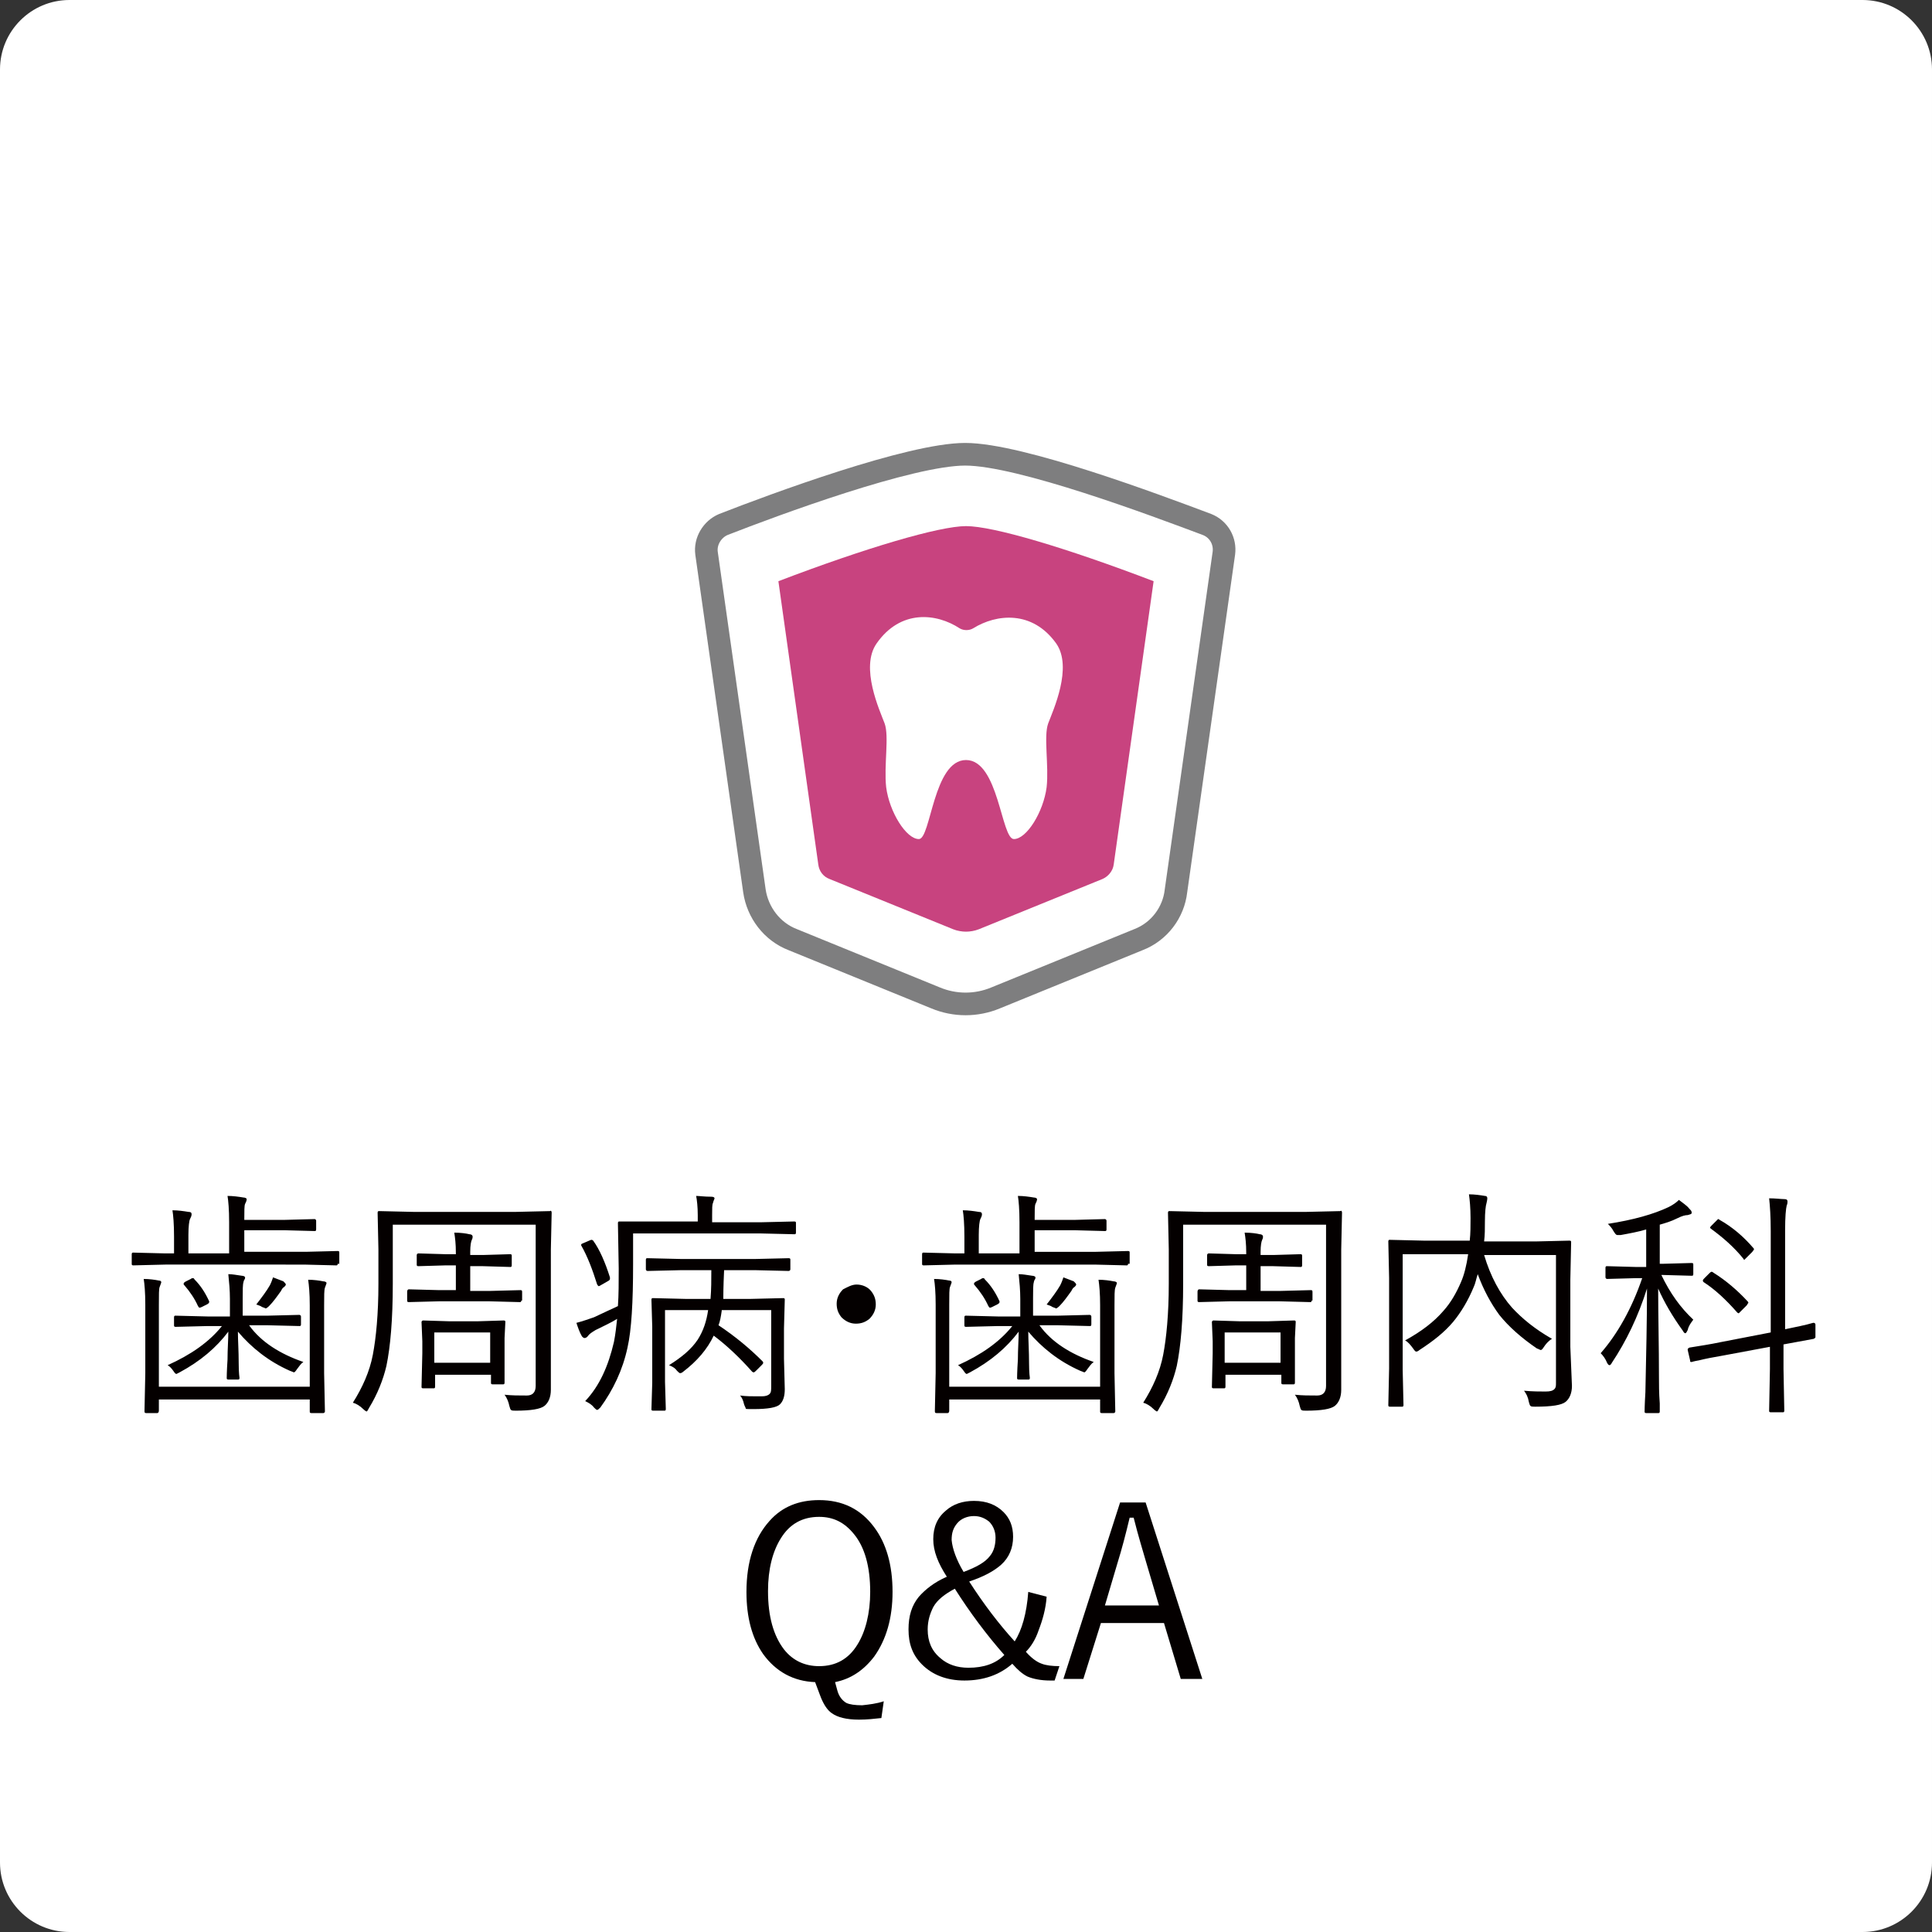
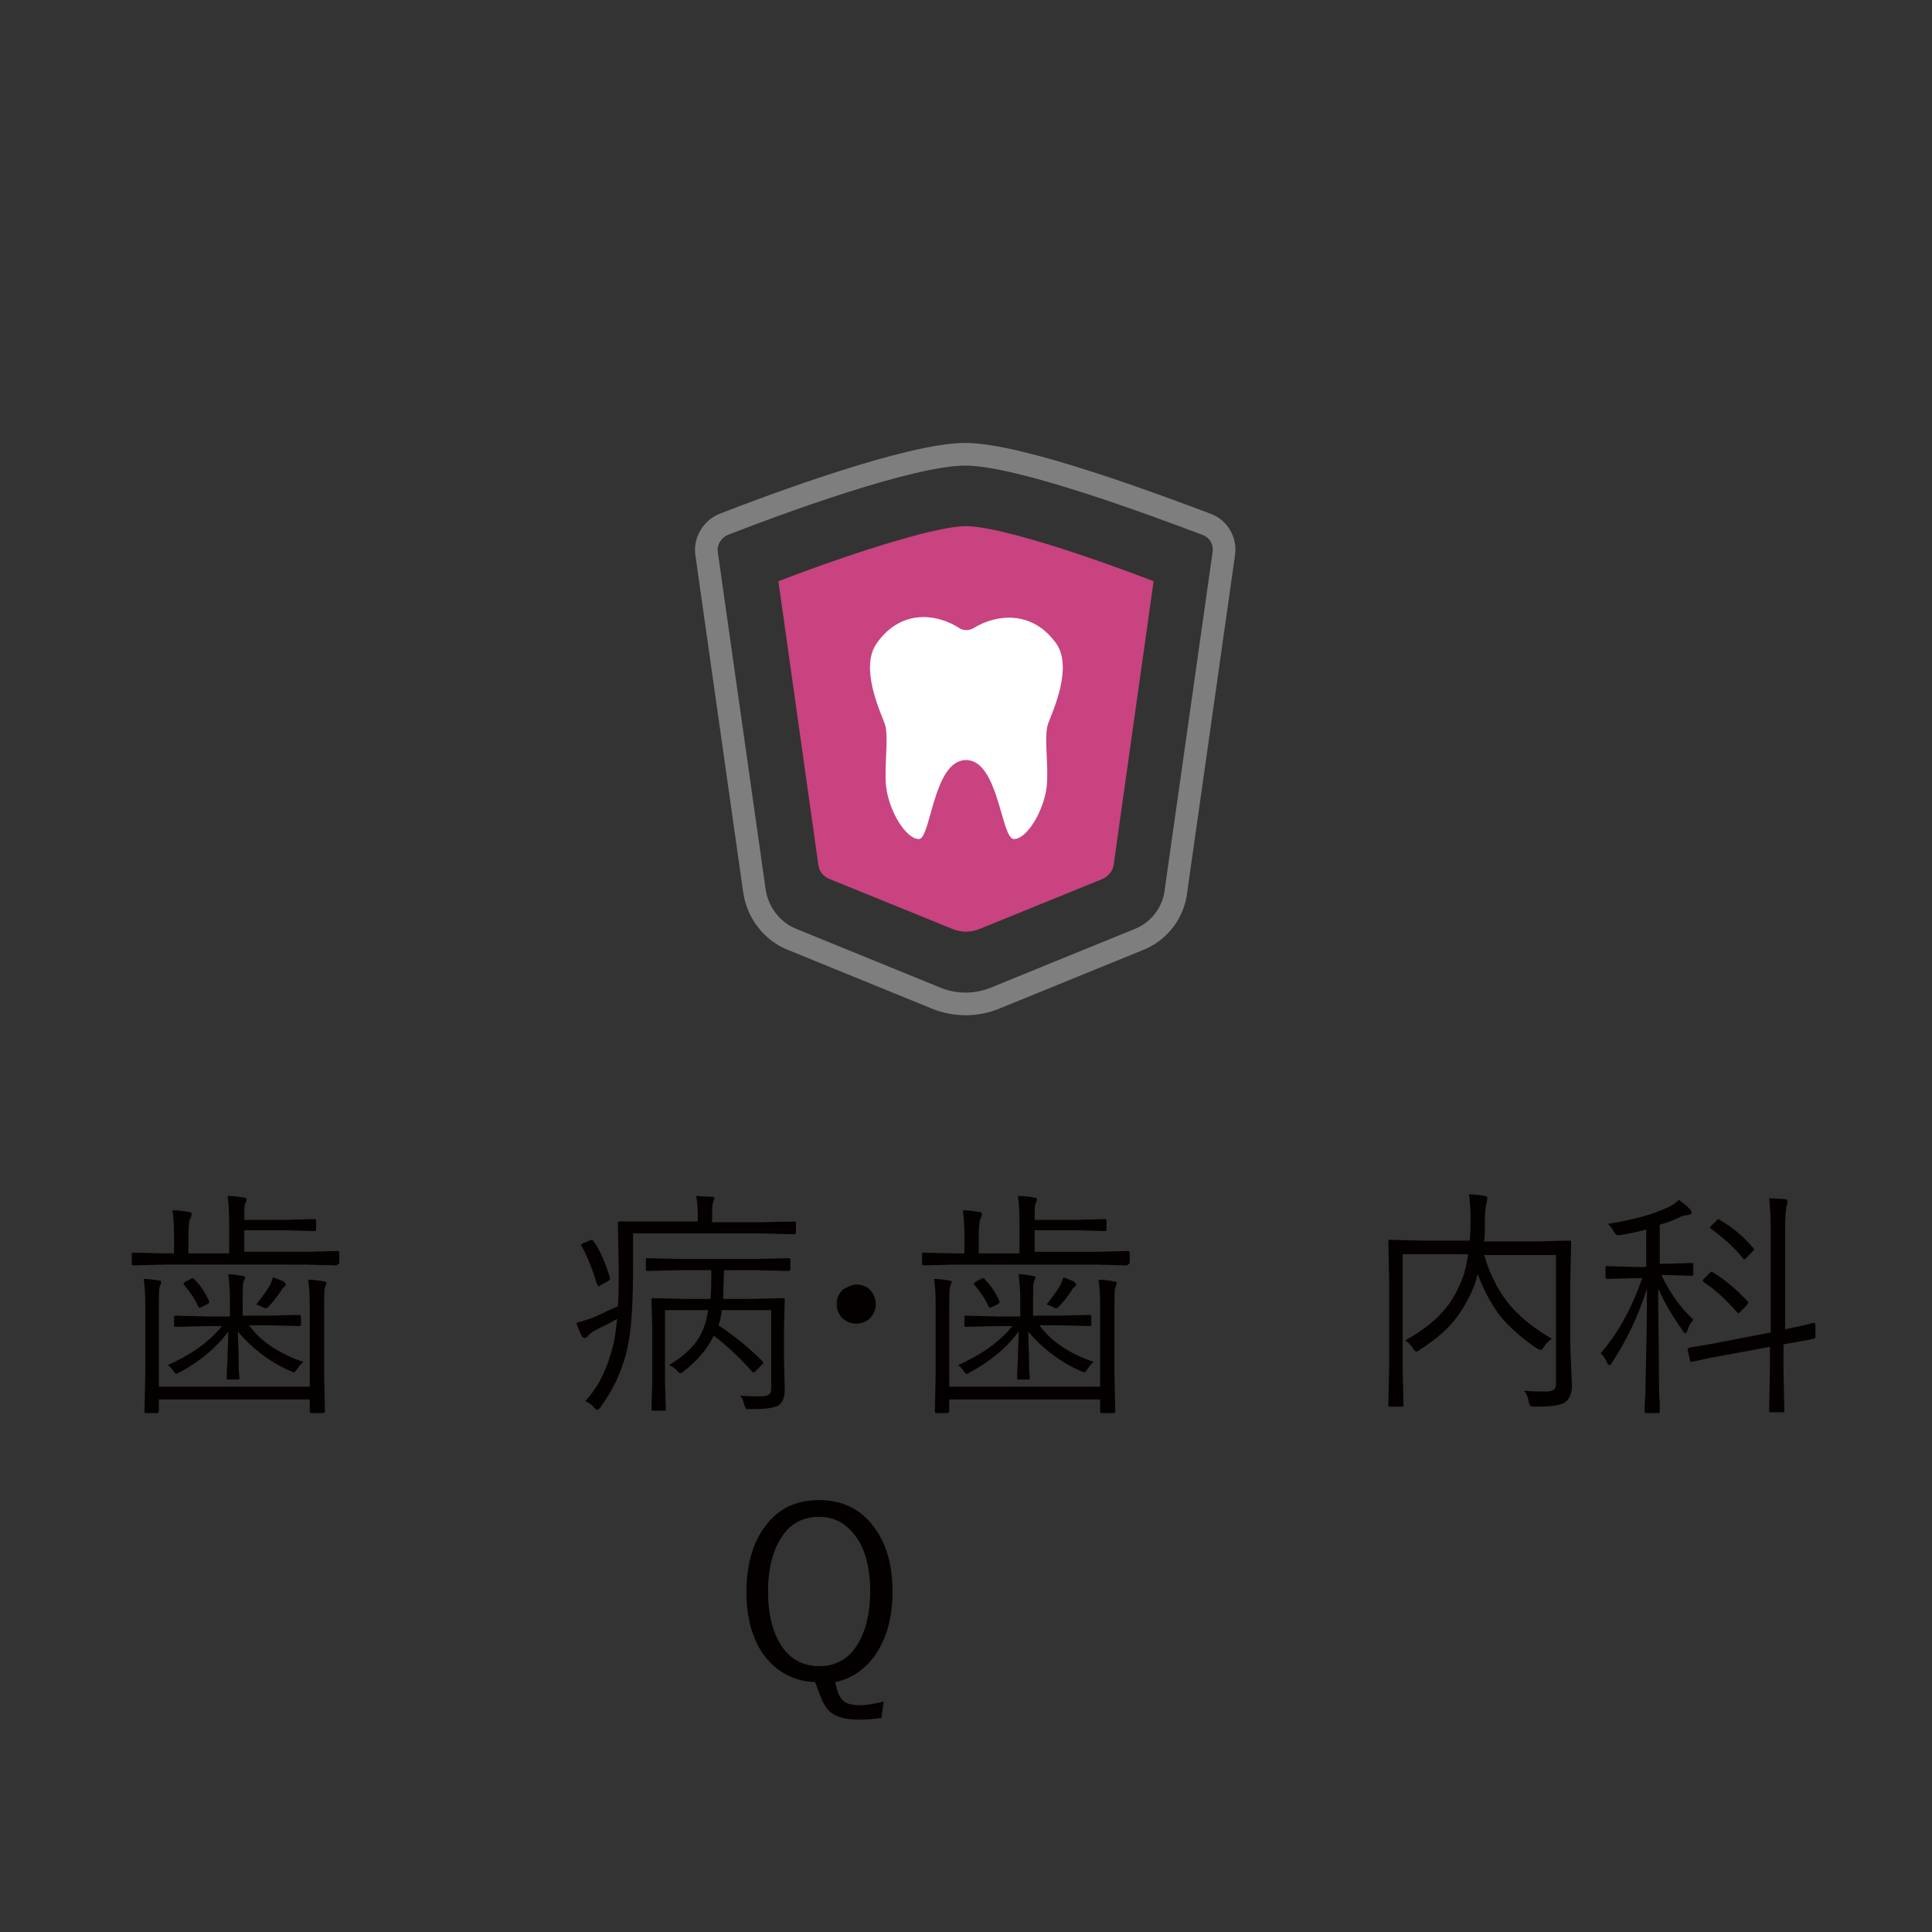
<svg xmlns="http://www.w3.org/2000/svg" version="1.1" id="レイヤー_1" x="0px" y="0px" viewBox="0 0 242 242" style="enable-background:new 0 0 242 242;" xml:space="preserve">
  <rect x="0" y="0" width="242" height="242" fill="#333333" stroke="none" />
  <style type="text/css">
	.st0{fill:#FFFFFF;}
	.st1{fill:#040000;}
	.st2{fill:none;stroke:#7E7E7F;stroke-width:2.835;stroke-linecap:round;stroke-linejoin:round;stroke-miterlimit:10;}
	.st3{fill:#C8437F;}
</style>
-   <path class="st0" d="M233.3,242H8.7c-4.8,0-8.7-3.9-8.7-8.7V8.7C0,3.9,3.9,0,8.7,0h224.6c4.8,0,8.7,3.9,8.7,8.7v224.6  C242,238.1,238.1,242,233.3,242z" />
  <g>
    <path class="st1" d="M42.3,158.3c0,0.2-0.1,0.2-0.2,0.2l-4-0.1H20.7l-4,0.1c-0.2,0-0.2-0.1-0.2-0.2v-1.2c0-0.2,0.1-0.2,0.2-0.2   l4,0.1h1.1v-2.1c0-1.6-0.1-2.7-0.2-3.3c0.7,0,1.4,0.1,2,0.2c0.3,0,0.4,0.1,0.4,0.3c0,0.2-0.1,0.4-0.2,0.6s-0.2,0.9-0.2,2v2.3h5.1   v-3.9c0-1.6-0.1-2.7-0.2-3.3c0.7,0,1.4,0.1,2,0.2c0.2,0,0.4,0.1,0.4,0.2c0,0.2-0.1,0.4-0.2,0.6c-0.1,0.2-0.1,0.9-0.1,2h5.1l3.7-0.1   c0.1,0,0.2,0.1,0.2,0.2v1.1c0,0.2-0.1,0.2-0.2,0.2l-3.7-0.1h-5.1v2.7h7.7l4-0.1c0.2,0,0.2,0.1,0.2,0.2V158.3z M40.9,160.7   c0,0.1-0.1,0.3-0.2,0.6c-0.1,0.3-0.1,1-0.1,2.2v8.5l0.1,4.8c0,0.1-0.1,0.2-0.2,0.2H39c-0.2,0-0.2-0.1-0.2-0.2v-1.5H19.9v1.4   c0,0.2-0.1,0.3-0.2,0.3h-1.4c-0.2,0-0.2-0.1-0.2-0.3l0.1-4.7v-8.6c0-1.5-0.1-2.6-0.2-3.2c0.7,0,1.4,0.1,1.9,0.2   c0.2,0,0.3,0.1,0.3,0.2c0,0.1-0.1,0.3-0.2,0.6c-0.1,0.2-0.1,1-0.1,2.2v10.3h18.9v-10.2c0-1.5-0.1-2.5-0.2-3.2   c0.7,0,1.4,0.1,1.9,0.2C40.7,160.5,40.9,160.6,40.9,160.7z M38,170.6c-0.3,0.2-0.5,0.5-0.8,0.9c-0.2,0.3-0.3,0.4-0.4,0.4   c0,0-0.2-0.1-0.5-0.2c-2.7-1.2-4.8-2.9-6.5-4.9c0,1.1,0.1,2.4,0.1,4c0,1.2,0.1,1.8,0.1,1.8c0,0.2-0.1,0.2-0.2,0.2h-1.2   c-0.2,0-0.2-0.1-0.2-0.2c0,0,0-0.8,0.1-2.3c0-1.3,0.1-2.5,0.1-3.5c-1.5,2-3.5,3.7-6.1,5.1c-0.2,0.1-0.4,0.2-0.4,0.2   c-0.1,0-0.2-0.1-0.4-0.4c-0.2-0.3-0.5-0.6-0.7-0.7c2.9-1.3,5.2-2.9,6.8-4.9h-1.8l-4,0.1c-0.2,0-0.2-0.1-0.2-0.2v-1   c0-0.2,0.1-0.2,0.2-0.2l4,0.1h2.8v-2.2c0-1.1-0.1-2.1-0.2-3.1c0.5,0,1,0.1,1.7,0.2c0.2,0,0.4,0.1,0.4,0.2c0,0.1,0,0.2-0.1,0.3   c-0.1,0.2-0.1,0.3-0.1,0.3c-0.1,0.3-0.1,1-0.1,2v2.2h3.1l4-0.1c0.1,0,0.2,0.1,0.2,0.2v1c0,0.2-0.1,0.2-0.2,0.2l-4-0.1h-2.3   C32.7,168.1,35.1,169.6,38,170.6z M26.2,163c0,0.1,0,0.1,0,0.1c0,0.1-0.1,0.2-0.3,0.3l-0.6,0.3c-0.2,0.1-0.3,0.1-0.3,0.1   c-0.1,0-0.1-0.1-0.2-0.2c-0.4-0.9-1-1.8-1.7-2.6c-0.1-0.1-0.1-0.1-0.1-0.2c0-0.1,0.1-0.2,0.3-0.3l0.6-0.3c0.1-0.1,0.2-0.1,0.3-0.1   s0.1,0.1,0.2,0.2C25.1,161,25.7,161.9,26.2,163z M35.8,160.9c0,0.1-0.1,0.2-0.2,0.3c-0.2,0.1-0.3,0.3-0.4,0.5   c-0.5,0.7-1,1.4-1.5,1.9c-0.2,0.2-0.4,0.3-0.4,0.3s-0.2-0.1-0.5-0.2c-0.1-0.1-0.4-0.2-0.7-0.3c0.7-0.9,1.3-1.7,1.7-2.4   c0.2-0.4,0.3-0.7,0.4-1l1.3,0.5C35.7,160.7,35.8,160.8,35.8,160.9z" />
-     <path class="st1" d="M69.1,151.9l-0.1,4.6V170l0,4.1c0,0.9-0.3,1.6-0.8,2c-0.5,0.4-1.7,0.6-3.6,0.6c-0.3,0-0.5,0-0.6-0.1   s-0.1-0.2-0.2-0.5c-0.1-0.5-0.3-1-0.6-1.4c0.9,0.1,1.8,0.1,2.8,0.1c0.7,0,1.1-0.4,1.1-1.2v-20.2H49.2v7.4c0,4.5-0.3,7.9-0.8,10.3   c-0.4,1.7-1.1,3.5-2.2,5.3c-0.1,0.2-0.2,0.4-0.3,0.4c0,0-0.2-0.1-0.4-0.3c-0.4-0.4-0.9-0.7-1.3-0.8c1.2-1.9,2.1-3.9,2.5-6   c0.4-2.1,0.7-5.1,0.7-8.9v-4.3l-0.1-4.6c0-0.2,0.1-0.2,0.2-0.2l4.3,0.1h12.8l4.3-0.1C69,151.6,69.1,151.7,69.1,151.9z M65.3,162.9   c0,0.2-0.1,0.2-0.2,0.2l-3.8-0.1H55l-3.8,0.1c-0.2,0-0.2-0.1-0.2-0.2v-1.1c0-0.2,0.1-0.3,0.2-0.3l3.8,0.1h2.1v-3.1h-1.3l-3.4,0.1   c-0.2,0-0.2-0.1-0.2-0.2v-1.2c0-0.1,0.1-0.2,0.2-0.2l3.4,0.1h1.3v-0.2c0-1.1-0.1-1.9-0.2-2.5c0.8,0,1.5,0.1,1.9,0.2   c0.2,0,0.4,0.1,0.4,0.3c0,0.1,0,0.2-0.1,0.4c-0.1,0.2-0.2,0.7-0.2,1.5v0.4h1.6l3.4-0.1c0.2,0,0.2,0.1,0.2,0.2v1.2   c0,0.2-0.1,0.2-0.2,0.2l-3.4-0.1h-1.6v3.1h2.5l3.8-0.1c0.2,0,0.2,0.1,0.2,0.3V162.9z M63.2,173.2c0,0.2-0.1,0.2-0.2,0.2h-1.3   c-0.2,0-0.2-0.1-0.2-0.2v-1h-7v1.5c0,0.2-0.1,0.2-0.2,0.2h-1.3c-0.2,0-0.2-0.1-0.2-0.2l0.1-4.2V168l-0.1-2.4c0-0.1,0.1-0.2,0.2-0.2   l3.2,0.1h3.7l3.2-0.1c0.2,0,0.2,0.1,0.2,0.2l-0.1,2v1.7L63.2,173.2z M61.4,170.7v-3.8h-7v3.8H61.4z" />
    <path class="st1" d="M99.7,154.4c0,0.2-0.1,0.2-0.2,0.2l-4.2-0.1H79.3v3.9c0,4.7-0.2,8.2-0.7,10.4c-0.6,2.8-1.8,5.3-3.4,7.5   c-0.2,0.2-0.3,0.3-0.4,0.3c-0.1,0-0.2-0.1-0.4-0.3c-0.3-0.4-0.7-0.6-1.1-0.8c1.8-1.9,2.9-4.4,3.6-7.4c0.2-1,0.3-2,0.4-2.9   c-0.8,0.5-1.7,0.9-2.7,1.4c-0.5,0.3-0.8,0.5-1,0.8c-0.1,0.1-0.2,0.2-0.4,0.2c-0.1,0-0.2-0.1-0.3-0.2c-0.3-0.5-0.5-1.1-0.7-1.7   c0.8-0.2,1.6-0.5,2.2-0.7c1.1-0.5,2.1-1,3-1.4c0.1-1.4,0.1-3,0.1-4.7l-0.1-5.7c0-0.2,0.1-0.2,0.2-0.2L82,153h5.4v-0.8   c0-1-0.1-1.9-0.2-2.4c0.4,0,1,0.1,1.9,0.1c0.3,0,0.4,0.1,0.4,0.2c0,0.1-0.1,0.2-0.2,0.6c-0.1,0.2-0.1,0.7-0.1,1.5v0.9h6.1l4.2-0.1   c0.2,0,0.2,0.1,0.2,0.2V154.4z M76.4,160c0,0.1,0,0.1,0,0.2c0,0.1-0.1,0.2-0.3,0.3l-0.7,0.4c-0.2,0.1-0.3,0.2-0.4,0.2   s-0.1-0.1-0.2-0.2c-0.6-1.9-1.2-3.5-2-4.9c0-0.1,0-0.1,0-0.1c0-0.1,0.1-0.1,0.3-0.2l0.7-0.3c0.2-0.1,0.3-0.1,0.3-0.1s0.1,0,0.2,0.1   C75.1,156.5,75.8,158.1,76.4,160z M90.4,164.2c-0.1,0.7-0.2,1.3-0.4,1.8c2.1,1.4,3.9,2.9,5.5,4.5c0.1,0.1,0.1,0.2,0.1,0.2   c0,0.1-0.1,0.2-0.2,0.3l-0.6,0.6c-0.2,0.2-0.3,0.3-0.4,0.3c0,0-0.1,0-0.2-0.1c-1.6-1.8-3.2-3.3-4.8-4.5c-0.8,1.7-2.1,3.2-3.8,4.5   c-0.2,0.2-0.4,0.2-0.4,0.2c-0.1,0-0.2-0.1-0.4-0.3c-0.2-0.3-0.5-0.5-1-0.7c1.6-1,2.8-2,3.6-3.2c0.7-1.1,1.1-2.3,1.3-3.7h-5.4v9   l0.1,3.4c0,0.2-0.1,0.2-0.2,0.2h-1.4c-0.2,0-0.2-0.1-0.2-0.2l0.1-3.3v-7l-0.1-3.4c0-0.2,0.1-0.2,0.2-0.2l4.1,0.1H89   c0.1-1.2,0.1-2.4,0.1-3.6h-3.8l-4.2,0.1c-0.1,0-0.2-0.1-0.2-0.2v-1.2c0-0.2,0.1-0.2,0.2-0.2l4.2,0.1h9.3l4.2-0.1   c0.2,0,0.2,0.1,0.2,0.2v1.2c0,0.1-0.1,0.2-0.2,0.2l-4.2-0.1h-3.9c-0.1,2.1-0.1,3.3-0.1,3.6H94l4.1-0.1c0.2,0,0.2,0.1,0.2,0.2   l-0.1,3.6v3.8l0.1,3.8c0,0.9-0.2,1.5-0.6,1.9c-0.4,0.4-1.5,0.6-3.3,0.6c-0.1,0-0.3,0-0.5,0c-0.3,0-0.5,0-0.5-0.1   c0-0.1-0.1-0.2-0.2-0.5c-0.1-0.5-0.3-0.9-0.5-1.1c0.7,0.1,1.5,0.1,2.1,0.1c0.2,0,0.4,0,0.6,0c0.5,0,0.8-0.1,1-0.3   c0.2-0.2,0.2-0.5,0.2-1v-9.5H90.4z" />
    <path class="st1" d="M107.3,160.9c0.7,0,1.4,0.3,1.8,0.8c0.4,0.5,0.6,1,0.6,1.7c0,0.7-0.3,1.3-0.8,1.8c-0.5,0.4-1,0.6-1.7,0.6   c-0.7,0-1.3-0.3-1.8-0.8c-0.4-0.5-0.6-1-0.6-1.7c0-0.7,0.3-1.3,0.8-1.8C106.2,161.2,106.7,160.9,107.3,160.9z" />
    <path class="st1" d="M141.3,158.3c0,0.2-0.1,0.2-0.2,0.2l-4-0.1h-17.4l-4,0.1c-0.2,0-0.2-0.1-0.2-0.2v-1.2c0-0.2,0.1-0.2,0.2-0.2   l4,0.1h1.1v-2.1c0-1.6-0.1-2.7-0.2-3.3c0.7,0,1.4,0.1,2,0.2c0.3,0,0.4,0.1,0.4,0.3c0,0.2-0.1,0.4-0.2,0.6s-0.2,0.9-0.2,2v2.3h5.1   v-3.9c0-1.6-0.1-2.7-0.2-3.3c0.7,0,1.4,0.1,2,0.2c0.2,0,0.4,0.1,0.4,0.2c0,0.2-0.1,0.4-0.2,0.6c-0.1,0.2-0.1,0.9-0.1,2h5.1l3.7-0.1   c0.1,0,0.2,0.1,0.2,0.2v1.1c0,0.2-0.1,0.2-0.2,0.2l-3.7-0.1h-5.1v2.7h7.7l4-0.1c0.2,0,0.2,0.1,0.2,0.2V158.3z M139.9,160.7   c0,0.1-0.1,0.3-0.2,0.6c-0.1,0.3-0.1,1-0.1,2.2v8.5l0.1,4.8c0,0.1-0.1,0.2-0.2,0.2H138c-0.2,0-0.2-0.1-0.2-0.2v-1.5h-18.9v1.4   c0,0.2-0.1,0.3-0.2,0.3h-1.4c-0.2,0-0.2-0.1-0.2-0.3l0.1-4.7v-8.6c0-1.5-0.1-2.6-0.2-3.2c0.7,0,1.4,0.1,1.9,0.2   c0.2,0,0.3,0.1,0.3,0.2c0,0.1-0.1,0.3-0.2,0.6c-0.1,0.2-0.1,1-0.1,2.2v10.3h18.9v-10.2c0-1.5-0.1-2.5-0.2-3.2   c0.7,0,1.4,0.1,1.9,0.2C139.7,160.5,139.9,160.6,139.9,160.7z M137,170.6c-0.3,0.2-0.5,0.5-0.8,0.9c-0.2,0.3-0.3,0.4-0.4,0.4   c0,0-0.2-0.1-0.5-0.2c-2.7-1.2-4.8-2.9-6.5-4.9c0,1.1,0.1,2.4,0.1,4c0,1.2,0.1,1.8,0.1,1.8c0,0.2-0.1,0.2-0.2,0.2h-1.2   c-0.2,0-0.2-0.1-0.2-0.2c0,0,0-0.8,0.1-2.3c0-1.3,0.1-2.5,0.1-3.5c-1.5,2-3.5,3.7-6.1,5.1c-0.2,0.1-0.4,0.2-0.4,0.2   c-0.1,0-0.2-0.1-0.4-0.4c-0.2-0.3-0.5-0.6-0.7-0.7c2.9-1.3,5.2-2.9,6.8-4.9h-1.8l-4,0.1c-0.2,0-0.2-0.1-0.2-0.2v-1   c0-0.2,0.1-0.2,0.2-0.2l4,0.1h2.8v-2.2c0-1.1-0.1-2.1-0.2-3.1c0.5,0,1,0.1,1.7,0.2c0.2,0,0.4,0.1,0.4,0.2c0,0.1,0,0.2-0.1,0.3   c-0.1,0.2-0.1,0.3-0.1,0.3c-0.1,0.3-0.1,1-0.1,2v2.2h3.1l4-0.1c0.1,0,0.2,0.1,0.2,0.2v1c0,0.2-0.1,0.2-0.2,0.2l-4-0.1h-2.3   C131.7,168.1,134.1,169.6,137,170.6z M125.2,163c0,0.1,0,0.1,0,0.1c0,0.1-0.1,0.2-0.3,0.3l-0.6,0.3c-0.2,0.1-0.3,0.1-0.3,0.1   c-0.1,0-0.1-0.1-0.2-0.2c-0.4-0.9-1-1.8-1.7-2.6c-0.1-0.1-0.1-0.1-0.1-0.2c0-0.1,0.1-0.2,0.3-0.3l0.6-0.3c0.1-0.1,0.2-0.1,0.3-0.1   s0.1,0.1,0.2,0.2C124.1,161,124.7,161.9,125.2,163z M134.8,160.9c0,0.1-0.1,0.2-0.2,0.3c-0.2,0.1-0.3,0.3-0.4,0.5   c-0.5,0.7-1,1.4-1.5,1.9c-0.2,0.2-0.4,0.3-0.4,0.3s-0.2-0.1-0.5-0.2c-0.1-0.1-0.4-0.2-0.7-0.3c0.7-0.9,1.3-1.7,1.7-2.4   c0.2-0.4,0.3-0.7,0.4-1l1.3,0.5C134.7,160.7,134.8,160.8,134.8,160.9z" />
-     <path class="st1" d="M168.1,151.9l-0.1,4.6V170l0,4.1c0,0.9-0.3,1.6-0.8,2c-0.5,0.4-1.7,0.6-3.6,0.6c-0.3,0-0.5,0-0.6-0.1   s-0.1-0.2-0.2-0.5c-0.1-0.5-0.3-1-0.6-1.4c0.9,0.1,1.8,0.1,2.8,0.1c0.7,0,1.1-0.4,1.1-1.2v-20.2h-17.9v7.4c0,4.5-0.3,7.9-0.8,10.3   c-0.4,1.7-1.1,3.5-2.2,5.3c-0.1,0.2-0.2,0.4-0.3,0.4c0,0-0.2-0.1-0.4-0.3c-0.4-0.4-0.9-0.7-1.3-0.8c1.2-1.9,2.1-3.9,2.5-6   c0.4-2.1,0.7-5.1,0.7-8.9v-4.3l-0.1-4.6c0-0.2,0.1-0.2,0.2-0.2l4.3,0.1h12.8l4.3-0.1C168,151.6,168.1,151.7,168.1,151.9z    M164.3,162.9c0,0.2-0.1,0.2-0.2,0.2l-3.8-0.1H154l-3.8,0.1c-0.2,0-0.2-0.1-0.2-0.2v-1.1c0-0.2,0.1-0.3,0.2-0.3l3.8,0.1h2.1v-3.1   h-1.3l-3.4,0.1c-0.2,0-0.2-0.1-0.2-0.2v-1.2c0-0.1,0.1-0.2,0.2-0.2l3.4,0.1h1.3v-0.2c0-1.1-0.1-1.9-0.2-2.5c0.8,0,1.5,0.1,1.9,0.2   c0.2,0,0.4,0.1,0.4,0.3c0,0.1,0,0.2-0.1,0.4c-0.1,0.2-0.2,0.7-0.2,1.5v0.4h1.6l3.4-0.1c0.2,0,0.2,0.1,0.2,0.2v1.2   c0,0.2-0.1,0.2-0.2,0.2l-3.4-0.1h-1.6v3.1h2.5l3.8-0.1c0.2,0,0.2,0.1,0.2,0.3V162.9z M162.2,173.2c0,0.2-0.1,0.2-0.2,0.2h-1.3   c-0.2,0-0.2-0.1-0.2-0.2v-1h-7v1.5c0,0.2-0.1,0.2-0.2,0.2h-1.3c-0.2,0-0.2-0.1-0.2-0.2l0.1-4.2V168l-0.1-2.4c0-0.1,0.1-0.2,0.2-0.2   l3.2,0.1h3.7l3.2-0.1c0.2,0,0.2,0.1,0.2,0.2l-0.1,2v1.7L162.2,173.2z M160.4,170.7v-3.8h-7v3.8H160.4z" />
    <path class="st1" d="M196.9,173.6c0,0.9-0.3,1.6-0.8,2c-0.5,0.4-1.7,0.6-3.8,0.6c-0.3,0-0.5,0-0.6-0.1c-0.1-0.1-0.1-0.2-0.2-0.5   c-0.1-0.6-0.3-1-0.6-1.4c1.1,0.1,2,0.1,2.7,0.1c0.6,0,0.9-0.1,1.1-0.3c0.2-0.2,0.2-0.4,0.2-0.8v-16h-9c0.8,2.7,2,4.9,3.5,6.6   c1.3,1.4,2.9,2.7,5,3.9c-0.5,0.3-0.8,0.7-1,1c-0.2,0.3-0.3,0.4-0.4,0.4c-0.1,0-0.2-0.1-0.5-0.2c-1.9-1.3-3.5-2.7-4.7-4.2   c-1.1-1.5-2-3.2-2.7-5.1c-0.2,0.6-0.3,1.2-0.5,1.6c-0.7,1.7-1.6,3.2-2.6,4.4c-1.1,1.3-2.5,2.4-4.2,3.5c-0.2,0.2-0.4,0.2-0.4,0.2   c-0.1,0-0.2-0.1-0.4-0.4c-0.3-0.4-0.6-0.8-1-1c2-1.1,3.6-2.3,4.8-3.7c0.9-1,1.6-2.2,2.2-3.6c0.4-0.9,0.7-2.1,0.9-3.5h-8.2v14.5   l0.1,4.4c0,0.2-0.1,0.2-0.2,0.2h-1.5c-0.2,0-0.2-0.1-0.2-0.2l0.1-4.6v-11.3l-0.1-4.6c0-0.2,0.1-0.2,0.2-0.2l4.2,0.1h5.8   c0.1-0.9,0.1-1.9,0.1-2.8c0-1.3-0.1-2.3-0.2-3c0.7,0,1.4,0.1,2,0.2c0.2,0,0.3,0.1,0.3,0.3c0,0,0,0.2-0.1,0.6   c-0.1,0.3-0.2,1.1-0.2,2.3c0,0.9,0,1.7-0.1,2.5h6.5l4.2-0.1c0.2,0,0.2,0.1,0.2,0.2l-0.1,4.7v8.4L196.9,173.6z" />
    <path class="st1" d="M212.1,165.3c-0.3,0.4-0.6,0.8-0.7,1.3c-0.1,0.2-0.2,0.4-0.3,0.4c-0.1,0-0.2-0.1-0.3-0.3   c-1.3-1.8-2.3-3.5-3.1-5.3c0,3.5,0.1,7.2,0.1,11.1c0,0.9,0,2,0.1,3.3c0,0.6,0,0.9,0,1c0,0.2-0.1,0.2-0.2,0.2h-1.5   c-0.2,0-0.2-0.1-0.2-0.2c0,0,0-0.8,0.1-2.4c0.1-4.7,0.2-9,0.2-13c-1.1,3.5-2.6,6.6-4.4,9.3c-0.1,0.2-0.2,0.3-0.3,0.3   c-0.1,0-0.2-0.1-0.3-0.3c-0.2-0.5-0.5-0.9-0.8-1.2c2.1-2.4,3.9-5.6,5.2-9.4h-0.8l-3.6,0.1c-0.1,0-0.2-0.1-0.2-0.2v-1.2   c0-0.2,0.1-0.2,0.2-0.2l3.6,0.1h1.3V154c-1,0.3-2.1,0.5-3.2,0.7c-0.2,0-0.3,0-0.4,0c-0.2,0-0.3-0.2-0.5-0.5   c-0.2-0.4-0.5-0.7-0.7-0.9c3.2-0.5,5.7-1.2,7.6-2.1c0.6-0.3,1-0.6,1.3-0.9c0.5,0.4,1,0.7,1.3,1.1c0.2,0.2,0.3,0.3,0.3,0.5   s-0.2,0.2-0.5,0.3c-0.3,0-0.7,0.1-1.3,0.4c-0.8,0.4-1.5,0.6-2.2,0.8v4.9h0.4l3.6-0.1c0.2,0,0.2,0.1,0.2,0.2v1.2   c0,0.2-0.1,0.2-0.2,0.2l-3.6-0.1h-0.2C209.2,162,210.5,163.8,212.1,165.3z M227.4,167.4c0,0,0,0.1,0,0.1c0,0.1-0.1,0.1-0.2,0.2   l-3.8,0.7v3.1l0.1,5.2c0,0.2-0.1,0.2-0.2,0.2h-1.5c-0.2,0-0.2-0.1-0.2-0.2l0.1-5.2v-2.8l-5.9,1.1c-1.2,0.2-2.2,0.4-3,0.6   c-0.6,0.1-0.9,0.2-0.9,0.2c0,0-0.1,0-0.1,0c-0.1,0-0.1-0.1-0.1-0.2l-0.3-1.3c0,0,0-0.1,0-0.1c0-0.1,0.1-0.1,0.2-0.2   c1.2-0.2,2.6-0.4,4-0.7l6.2-1.2v-12.7c0-1.8-0.1-3.2-0.2-4.1c0.8,0,1.5,0.1,1.9,0.1c0.3,0,0.4,0.1,0.4,0.3c0,0.1,0,0.3-0.1,0.5   c-0.1,0.4-0.2,1.4-0.2,3.1v12.4c1.4-0.3,2.5-0.5,3.5-0.8c0,0,0.1,0,0.1,0c0.1,0,0.2,0.1,0.2,0.2L227.4,167.4z M218.9,163   c0.1,0.1,0.1,0.2,0.1,0.2s-0.1,0.1-0.2,0.3l-0.7,0.7c-0.2,0.2-0.3,0.3-0.3,0.3c0,0-0.1,0-0.2-0.1c-1.4-1.6-2.8-2.9-4.2-3.8   c-0.1-0.1-0.1-0.1-0.1-0.2s0.1-0.2,0.2-0.3l0.6-0.6c0.1-0.1,0.2-0.2,0.3-0.2c0,0,0.1,0,0.2,0.1C216.2,160.4,217.6,161.6,218.9,163z    M219.6,156.3c0.1,0.1,0.1,0.1,0.1,0.2c0,0.1-0.1,0.1-0.2,0.3l-0.7,0.7c-0.2,0.2-0.3,0.3-0.3,0.3c0,0-0.1,0-0.1-0.1   c-1.2-1.5-2.6-2.7-4.1-3.8c-0.1-0.1-0.1-0.1-0.1-0.1c0-0.1,0.1-0.2,0.2-0.3l0.6-0.6c0.1-0.1,0.2-0.2,0.2-0.2c0,0,0.1,0,0.2,0.1   C217,153.7,218.4,154.9,219.6,156.3z" />
    <path class="st1" d="M110.7,213.1l-0.3,2.1c-0.9,0.1-1.8,0.2-2.8,0.2c-1.6,0-2.7-0.3-3.4-0.8c-0.6-0.4-1.1-1.2-1.5-2.3l-0.6-1.6   c-2.7-0.1-4.9-1.3-6.5-3.5c-1.4-2-2.1-4.6-2.1-7.8c0-3.8,1-6.8,2.9-8.9c1.6-1.8,3.7-2.6,6.2-2.6c2.9,0,5.2,1.1,6.9,3.4   c1.5,2,2.3,4.7,2.3,8.1c0,3.3-0.8,6-2.3,8.1c-1.3,1.7-2.9,2.8-4.9,3.2l0.3,1.1c0.2,0.7,0.6,1.2,1.1,1.5c0.4,0.2,1.1,0.3,2,0.3   C108.9,213.5,109.8,213.4,110.7,213.1z M102.6,190c-2.1,0-3.7,0.9-4.8,2.7c-1,1.6-1.6,3.8-1.6,6.6c0,3.2,0.7,5.6,2,7.3   c1.1,1.4,2.6,2.1,4.4,2.1c2.1,0,3.7-0.9,4.8-2.7c1-1.6,1.6-3.9,1.6-6.6c0-3.2-0.7-5.6-2-7.2C105.8,190.7,104.4,190,102.6,190z" />
-     <path class="st1" d="M131.1,200c-0.1,1.5-0.5,2.9-1,4.2c-0.4,1.2-1,2.1-1.6,2.7c0.7,0.8,1.4,1.3,2,1.5c0.5,0.2,1.3,0.3,2.2,0.3   l-0.6,1.8h-0.6c-1.1,0-2.1-0.2-2.8-0.5c-0.6-0.3-1.2-0.8-1.9-1.6c-1.6,1.4-3.6,2.1-6,2.1c-2.2,0-4-0.7-5.3-2   c-1.2-1.2-1.7-2.6-1.7-4.4c0-1.7,0.4-3,1.3-4.1c0.8-0.9,1.9-1.8,3.5-2.5c-1.1-1.7-1.7-3.2-1.7-4.7c0-1.5,0.5-2.7,1.6-3.6   c0.9-0.8,2.1-1.2,3.5-1.2c1.6,0,2.8,0.5,3.7,1.4c0.8,0.8,1.2,1.8,1.2,3.1c0,1.4-0.5,2.6-1.5,3.5c-0.9,0.8-2.2,1.5-4,2.1   c1.8,2.8,3.7,5.3,5.7,7.5c0.9-1.4,1.5-3.5,1.7-6.2L131.1,200z M119.6,199c-1.3,0.7-2.2,1.4-2.7,2.3c-0.4,0.8-0.7,1.7-0.7,2.8   c0,1.5,0.5,2.7,1.6,3.6c0.9,0.8,2.1,1.2,3.5,1.2c1.9,0,3.4-0.5,4.5-1.6C123.6,204.8,121.5,202,119.6,199z M120.7,196.9   c1.6-0.6,2.7-1.2,3.3-2c0.5-0.6,0.7-1.4,0.7-2.3c0-0.8-0.3-1.5-0.8-2c-0.5-0.4-1.1-0.7-1.9-0.7c-0.8,0-1.6,0.3-2.1,0.9   c-0.5,0.6-0.7,1.2-0.7,2.1C119.3,194,119.8,195.4,120.7,196.9z" />
-     <path class="st1" d="M143.5,188.2l7.1,22.1h-2.7l-2.1-7h-7.9l-2.2,7h-2.5l7.1-22.1H143.5z M145.2,201.2l-1.6-5.4   c-0.4-1.4-1-3.3-1.6-5.7h-0.5c-0.5,2.1-1,4-1.5,5.6l-1.6,5.4H145.2z" />
  </g>
  <g>
    <path class="st2" d="M142.6,117.7l-17.9,7.3c-2.4,1-5.1,1-7.5,0l-17.9-7.3c-2.6-1-4.4-3.4-4.8-6.1l-6-42.3c-0.2-1.5,0.7-3,2.1-3.6   c6.4-2.5,23.4-8.8,30.3-8.8s23.9,6.4,30.3,8.8c1.5,0.6,2.3,2.1,2.1,3.6l-6,42.3C147,114.3,145.2,116.7,142.6,117.7z" />
    <path class="st3" d="M121,116.7c-0.5,0-1.1-0.1-1.6-0.3l-15.5-6.3c-0.8-0.3-1.3-1-1.4-1.8l-5-35.5c11-4.2,20.2-6.9,23.5-6.9   c3.4,0,12.5,2.7,23.5,6.9l-5,35.5c-0.1,0.8-0.7,1.5-1.4,1.8l-15.5,6.3C122.1,116.6,121.5,116.7,121,116.7z" />
    <path class="st0" d="M121,95.2c4.1,0,4.4,9.9,6,9.9c1.6,0,3.7-3.4,4.1-6.5c0.3-2.7-0.4-6.4,0.2-8c0.6-1.6,3.1-7,1-10   c-3-4.2-7.5-3.7-10.4-1.9c-0.5,0.3-1.2,0.3-1.7,0c-2.9-1.9-7.4-2.4-10.4,1.9c-2.1,3,0.4,8.4,1,10c0.6,1.6-0.1,5.3,0.2,8   c0.4,3.1,2.5,6.5,4.1,6.5C116.6,105.1,116.9,95.2,121,95.2z" />
  </g>
</svg>